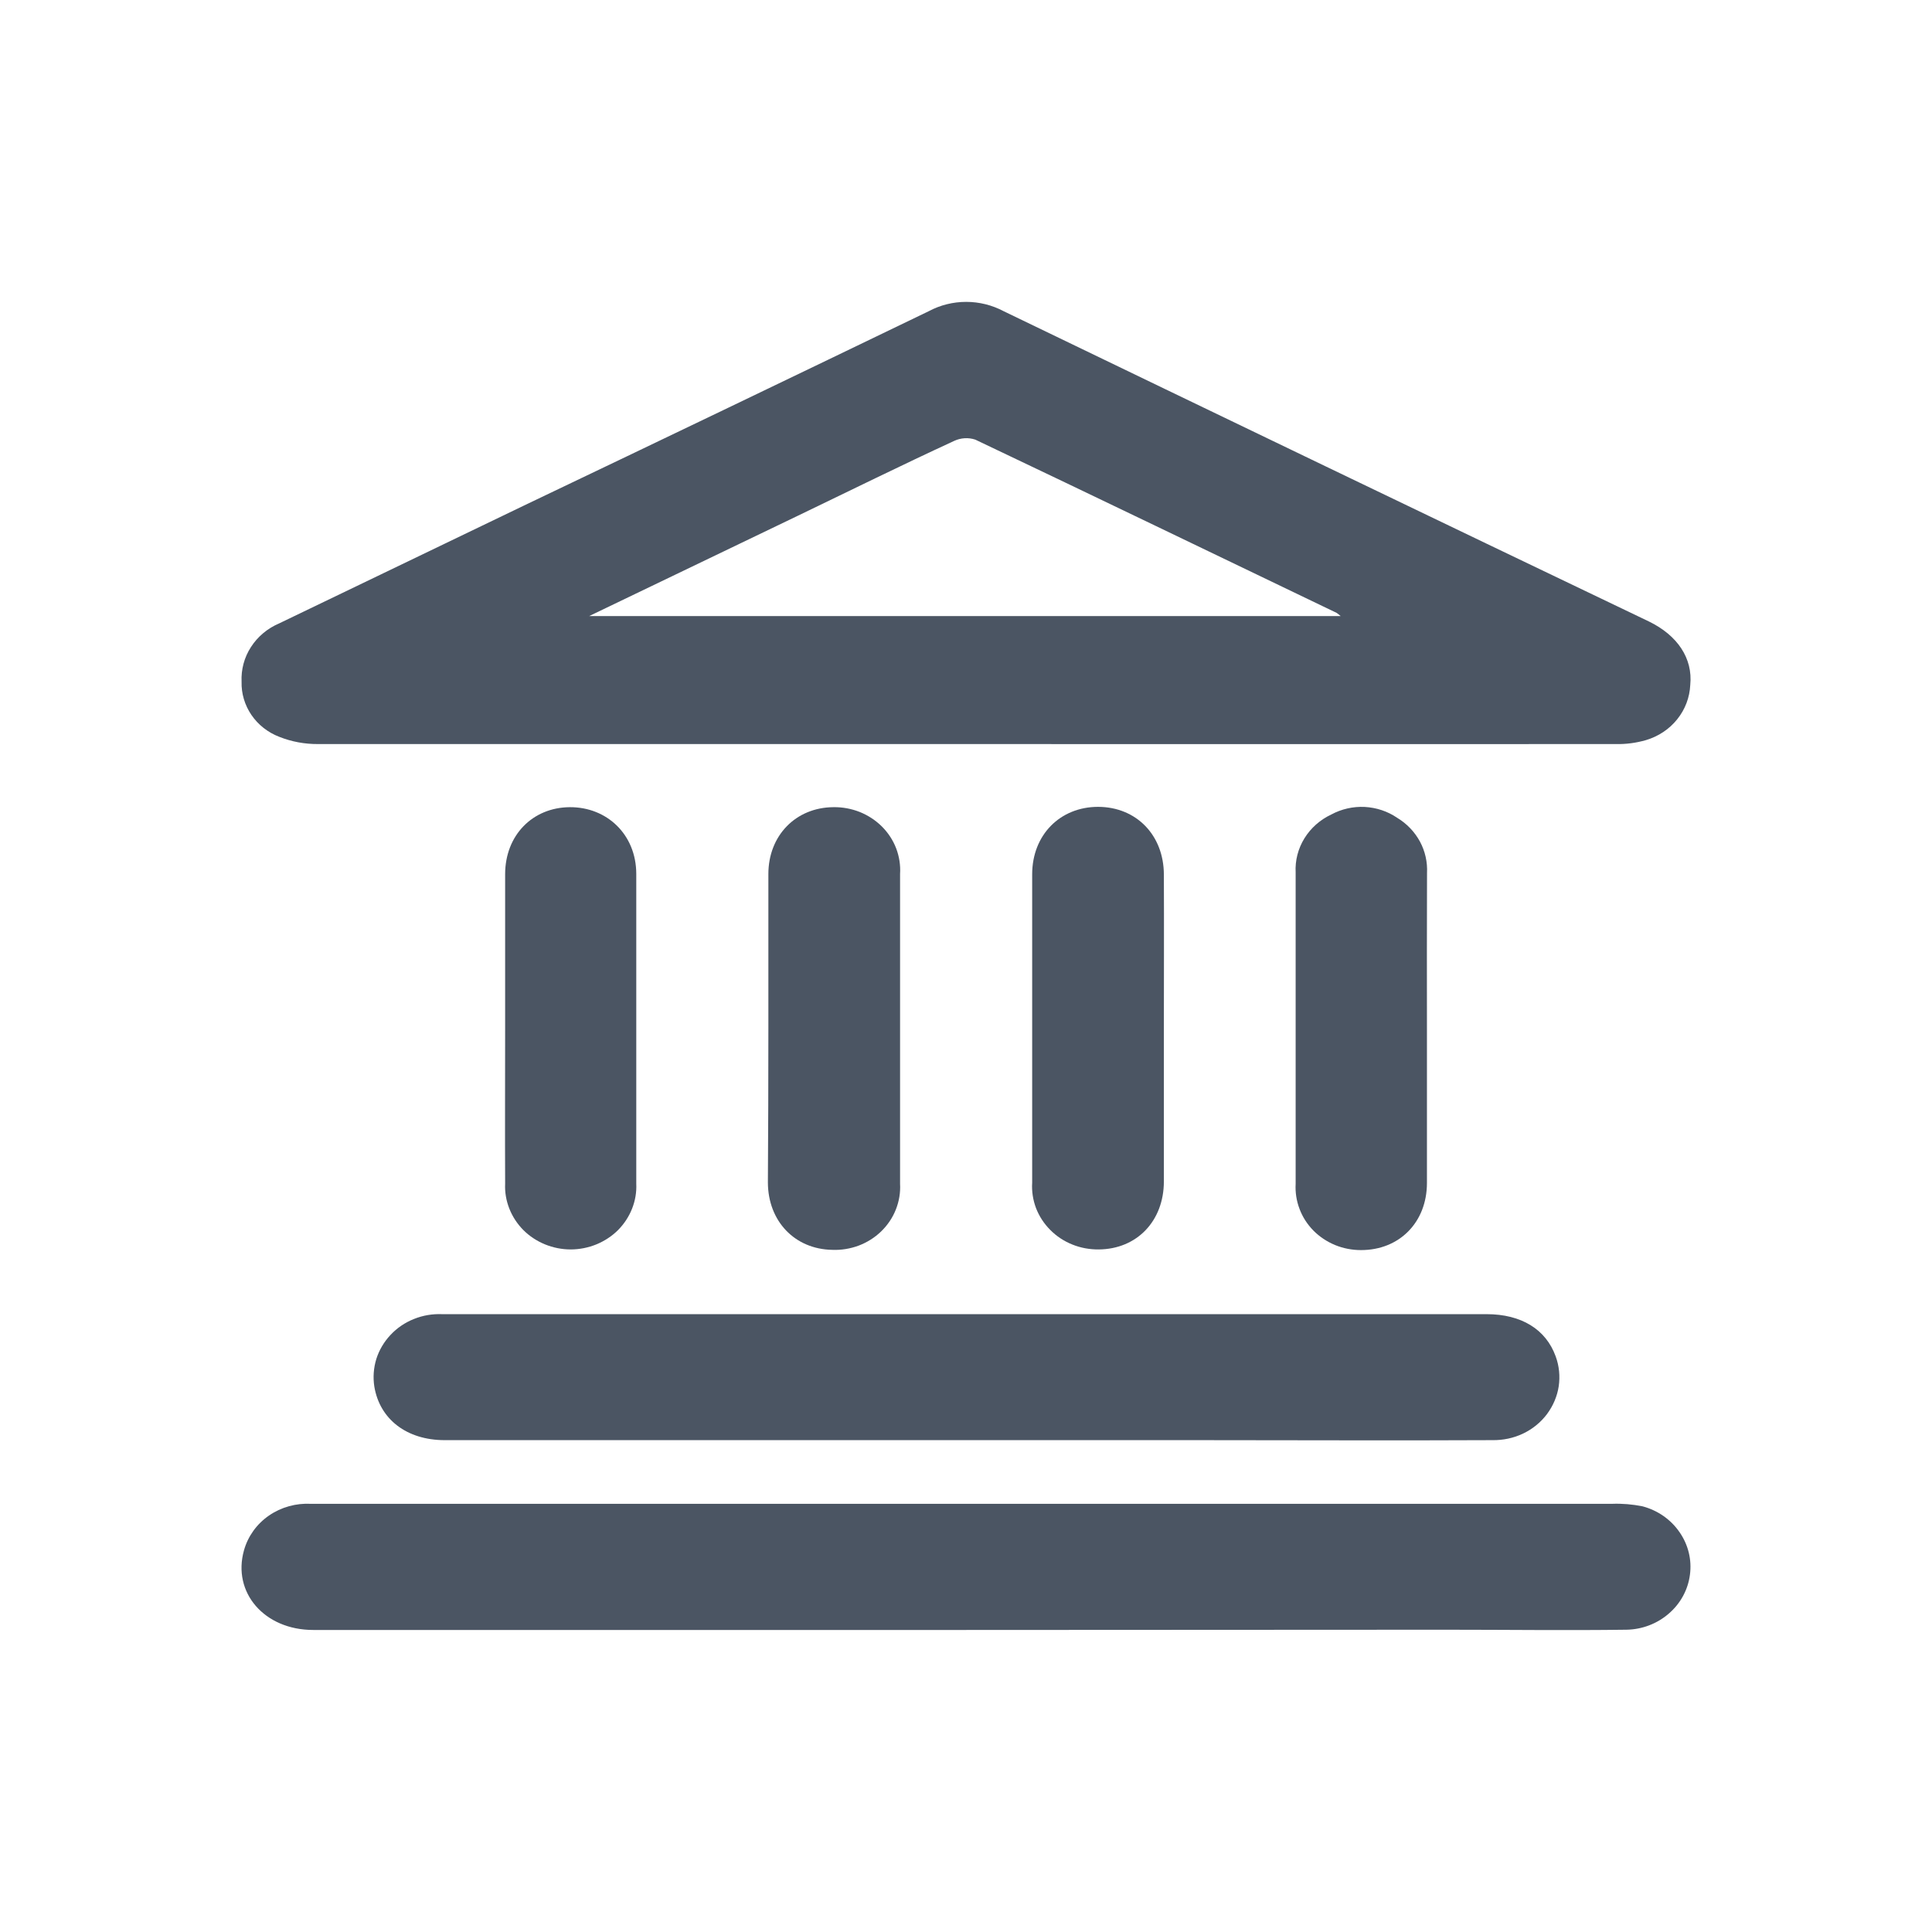
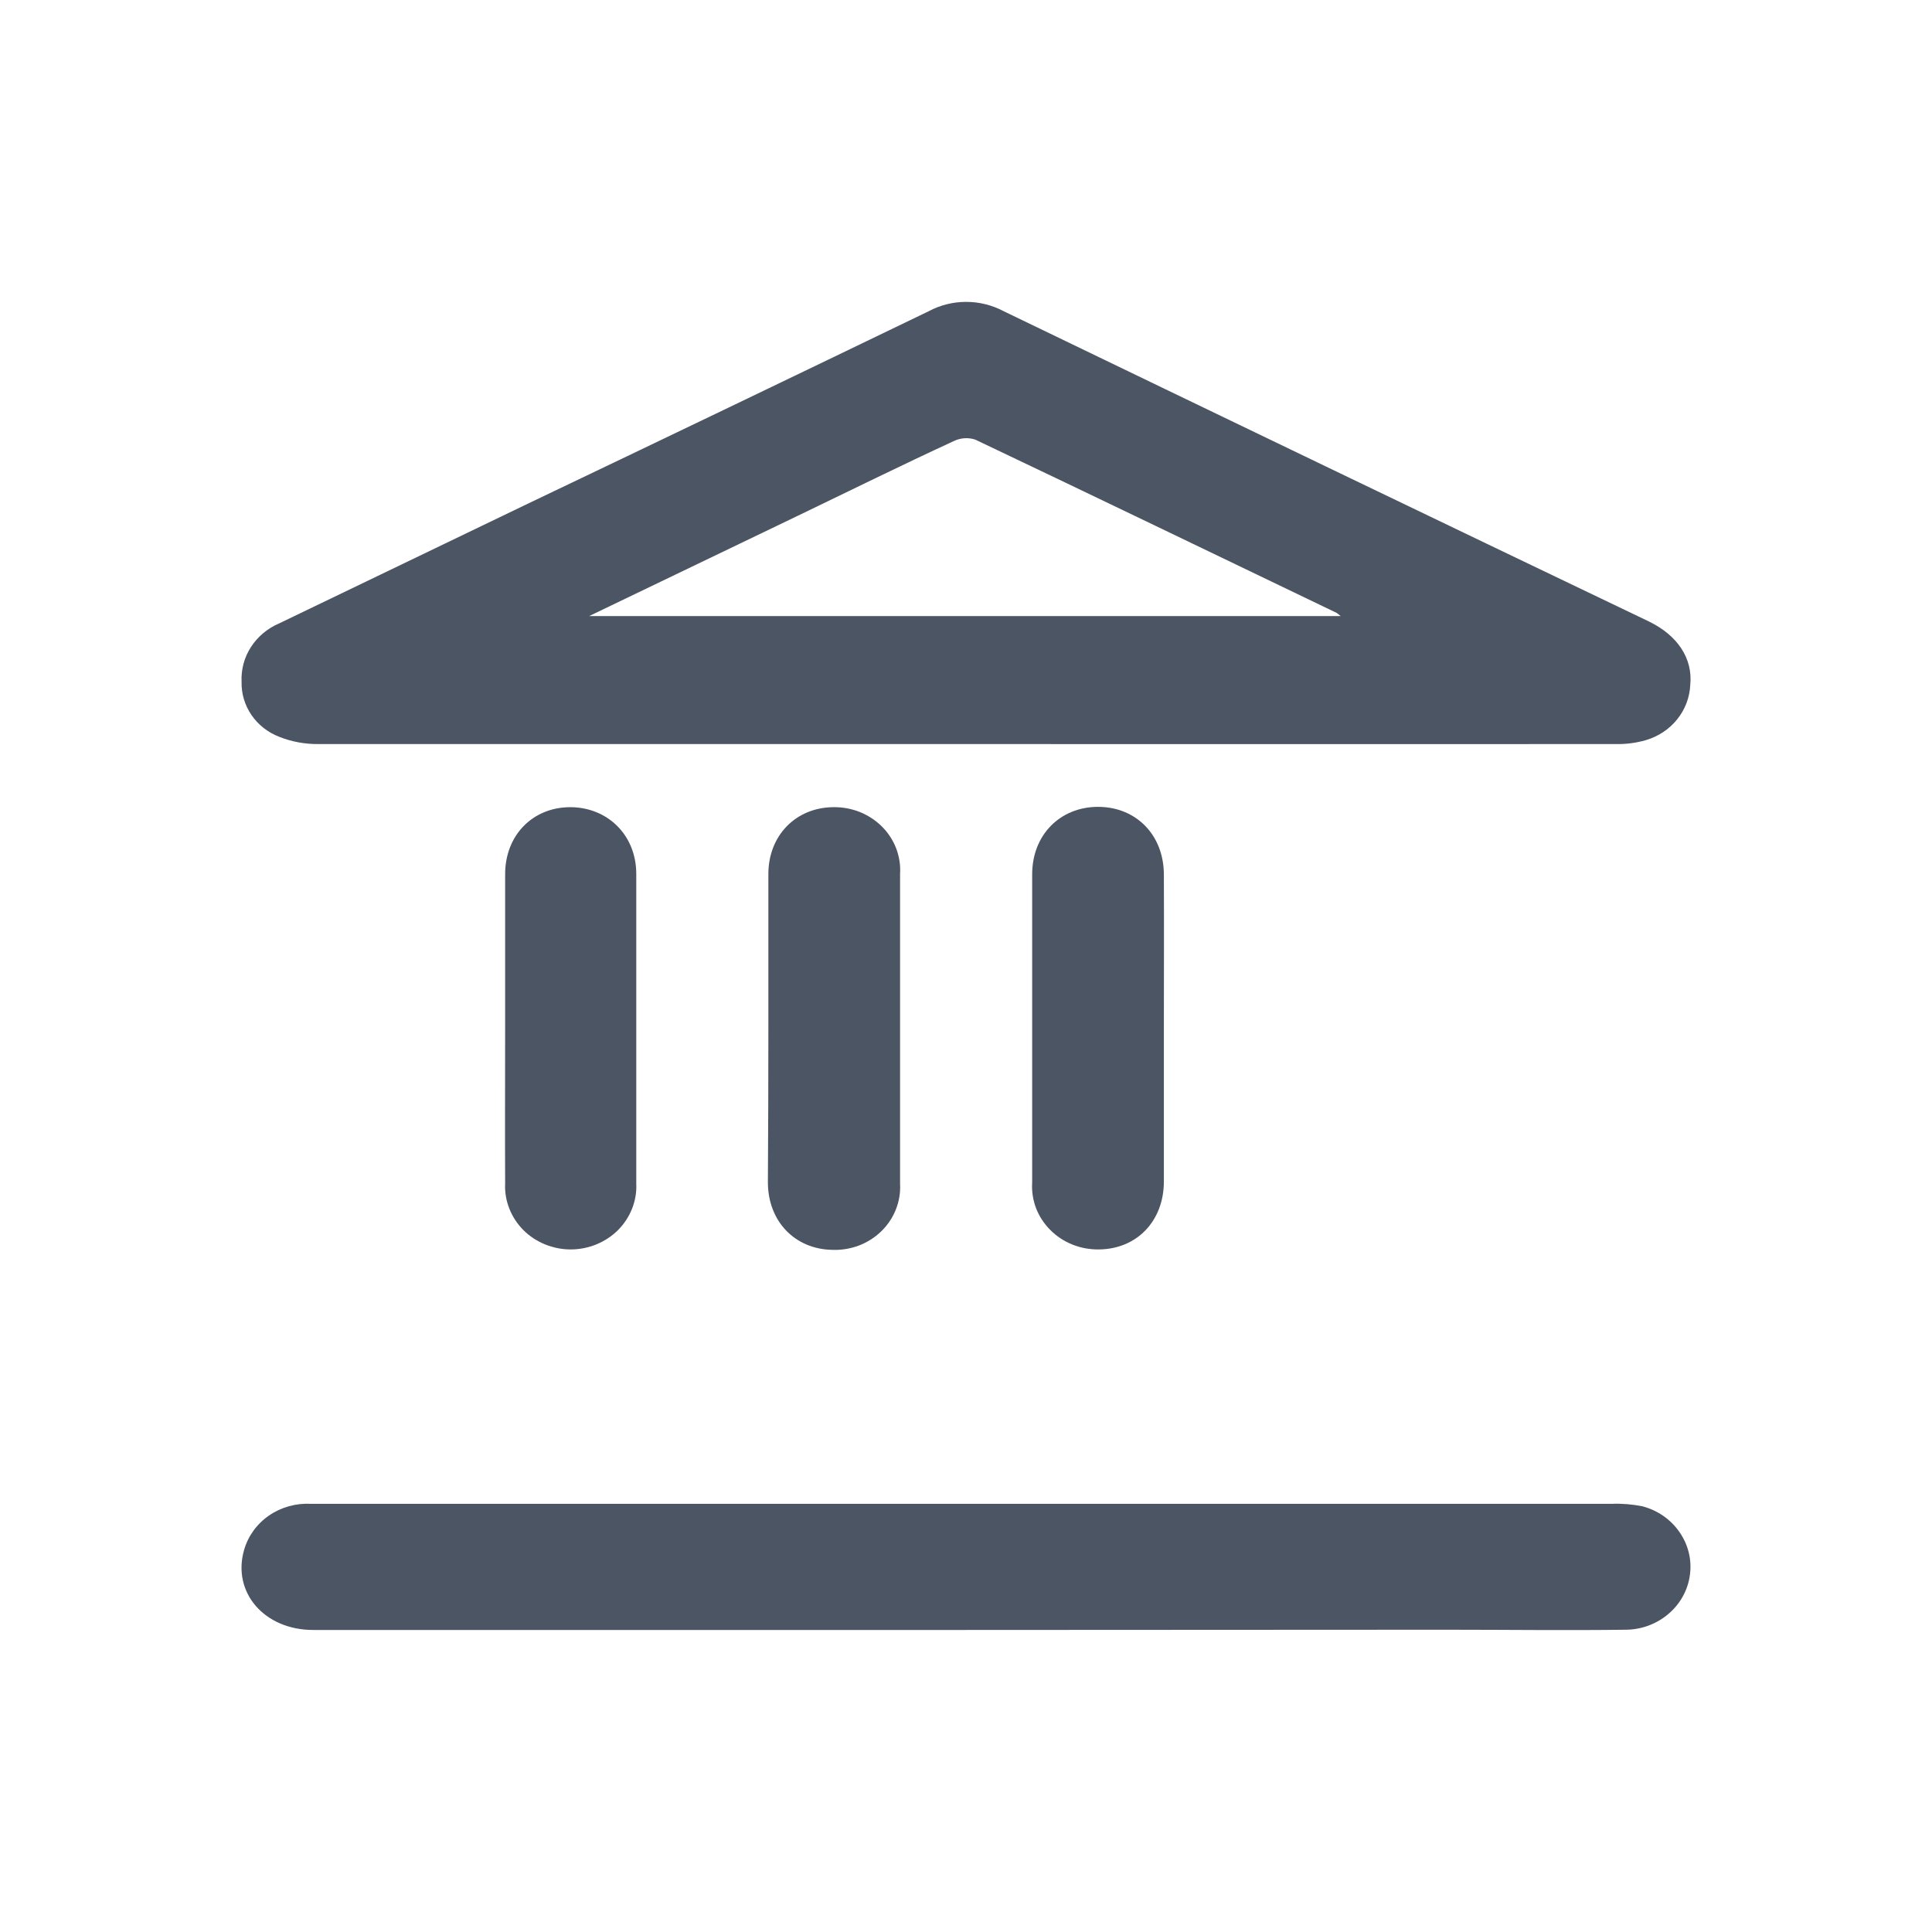
<svg xmlns="http://www.w3.org/2000/svg" width="24" height="24" viewBox="0 0 24 24" fill="none">
  <g clip-path="url(#clip0_30183_133612)">
    <path d="M11.982 9.243C9.306 9.243 6.629 9.243 3.951 9.243C3.786 9.244 3.622 9.214 3.469 9.153C3.328 9.099 3.207 9.004 3.123 8.881C3.04 8.759 2.997 8.615 3.001 8.469C2.994 8.317 3.034 8.166 3.118 8.037C3.201 7.908 3.323 7.806 3.468 7.744C4.488 7.252 5.51 6.76 6.532 6.269C8.208 5.469 9.876 4.668 11.537 3.866C11.679 3.79 11.839 3.75 12.002 3.75C12.165 3.75 12.325 3.79 12.468 3.866C15.136 5.154 17.807 6.439 20.481 7.719C20.839 7.892 21.03 8.179 20.997 8.508C20.99 8.663 20.934 8.812 20.835 8.935C20.737 9.058 20.601 9.148 20.447 9.194C20.325 9.229 20.198 9.246 20.07 9.243C17.374 9.244 14.678 9.244 11.982 9.243ZM7.319 7.653H16.654C16.638 7.639 16.621 7.625 16.603 7.613C15.108 6.895 13.613 6.173 12.115 5.461C12.072 5.447 12.027 5.441 11.982 5.444C11.937 5.447 11.893 5.458 11.853 5.477C11.205 5.776 10.563 6.093 9.917 6.404L7.319 7.653Z" fill="#4B5563" />
    <path d="M11.98 20.248H3.891C3.284 20.248 2.883 19.783 3.031 19.258C3.08 19.084 3.189 18.932 3.341 18.827C3.493 18.722 3.678 18.671 3.864 18.681C4.778 18.681 5.692 18.681 6.606 18.681H20.024C20.151 18.676 20.279 18.687 20.404 18.712C20.592 18.762 20.755 18.875 20.863 19.032C20.972 19.188 21.018 19.376 20.993 19.562C20.969 19.748 20.876 19.92 20.73 20.045C20.585 20.171 20.398 20.242 20.203 20.245C19.456 20.255 18.708 20.245 17.953 20.245L11.98 20.248Z" fill="#4B5563" />
-     <path d="M12.001 17.89H5.524C5.053 17.89 4.717 17.631 4.65 17.224C4.632 17.109 4.641 16.992 4.675 16.881C4.71 16.771 4.77 16.669 4.851 16.583C4.931 16.497 5.031 16.429 5.142 16.385C5.253 16.34 5.373 16.32 5.493 16.325C6.668 16.325 7.844 16.325 9.019 16.325H18.467C18.899 16.325 19.204 16.514 19.325 16.849C19.369 16.968 19.381 17.096 19.363 17.221C19.344 17.346 19.293 17.465 19.216 17.568C19.139 17.67 19.037 17.753 18.919 17.809C18.801 17.865 18.671 17.892 18.539 17.89C17.326 17.896 16.111 17.89 14.898 17.89H12.001Z" fill="#4B5563" />
    <path d="M9.545 12.773C9.545 12.135 9.545 11.496 9.545 10.858C9.545 10.377 9.888 10.03 10.353 10.027C10.465 10.025 10.577 10.046 10.681 10.087C10.784 10.129 10.878 10.19 10.956 10.268C11.034 10.346 11.094 10.438 11.133 10.54C11.171 10.641 11.188 10.749 11.181 10.857C11.181 12.14 11.181 13.424 11.181 14.706C11.187 14.815 11.169 14.923 11.129 15.024C11.089 15.126 11.027 15.218 10.948 15.295C10.868 15.373 10.773 15.433 10.668 15.473C10.563 15.512 10.45 15.531 10.338 15.526C9.874 15.518 9.54 15.171 9.539 14.688C9.543 14.051 9.545 13.412 9.545 12.773Z" fill="#4B5563" />
    <path d="M14.458 12.785C14.458 13.417 14.458 14.05 14.458 14.676C14.458 15.168 14.122 15.518 13.648 15.521C13.536 15.522 13.425 15.502 13.321 15.46C13.218 15.419 13.124 15.357 13.047 15.279C12.969 15.201 12.909 15.109 12.87 15.008C12.832 14.907 12.815 14.799 12.822 14.691C12.822 13.414 12.822 12.137 12.822 10.861C12.822 10.371 13.17 10.022 13.643 10.023C14.115 10.025 14.457 10.373 14.458 10.865C14.461 11.507 14.458 12.146 14.458 12.785Z" fill="#4B5563" />
    <path d="M6.275 12.774C6.275 12.136 6.275 11.497 6.275 10.86C6.275 10.376 6.616 10.03 7.079 10.027C7.541 10.025 7.903 10.368 7.904 10.855C7.904 12.139 7.904 13.422 7.904 14.705C7.909 14.81 7.891 14.915 7.852 15.014C7.813 15.113 7.754 15.203 7.678 15.28C7.602 15.356 7.51 15.416 7.409 15.458C7.308 15.499 7.199 15.521 7.089 15.521C6.979 15.521 6.871 15.499 6.77 15.458C6.668 15.416 6.577 15.356 6.501 15.28C6.425 15.203 6.366 15.113 6.327 15.014C6.288 14.915 6.27 14.81 6.275 14.705C6.272 14.063 6.275 13.418 6.275 12.774Z" fill="#4B5563" />
-     <path d="M17.726 12.78C17.726 13.419 17.726 14.056 17.726 14.695C17.726 15.184 17.383 15.53 16.906 15.529C16.796 15.529 16.686 15.508 16.584 15.466C16.483 15.424 16.391 15.363 16.315 15.286C16.239 15.208 16.18 15.117 16.143 15.017C16.105 14.917 16.089 14.811 16.095 14.705C16.095 13.416 16.095 12.127 16.095 10.838C16.087 10.69 16.125 10.542 16.204 10.414C16.283 10.286 16.399 10.183 16.538 10.118C16.664 10.05 16.808 10.017 16.953 10.024C17.098 10.032 17.238 10.078 17.356 10.159C17.476 10.231 17.573 10.333 17.639 10.454C17.704 10.575 17.734 10.71 17.727 10.846C17.724 11.491 17.726 12.135 17.726 12.78Z" fill="#4B5563" />
  </g>
  <defs>
    <clipPath id="clip0_30183_133612">
      <rect width="18" height="16.5" fill="white" transform="translate(3 3.75)" />
    </clipPath>
  </defs>
</svg>